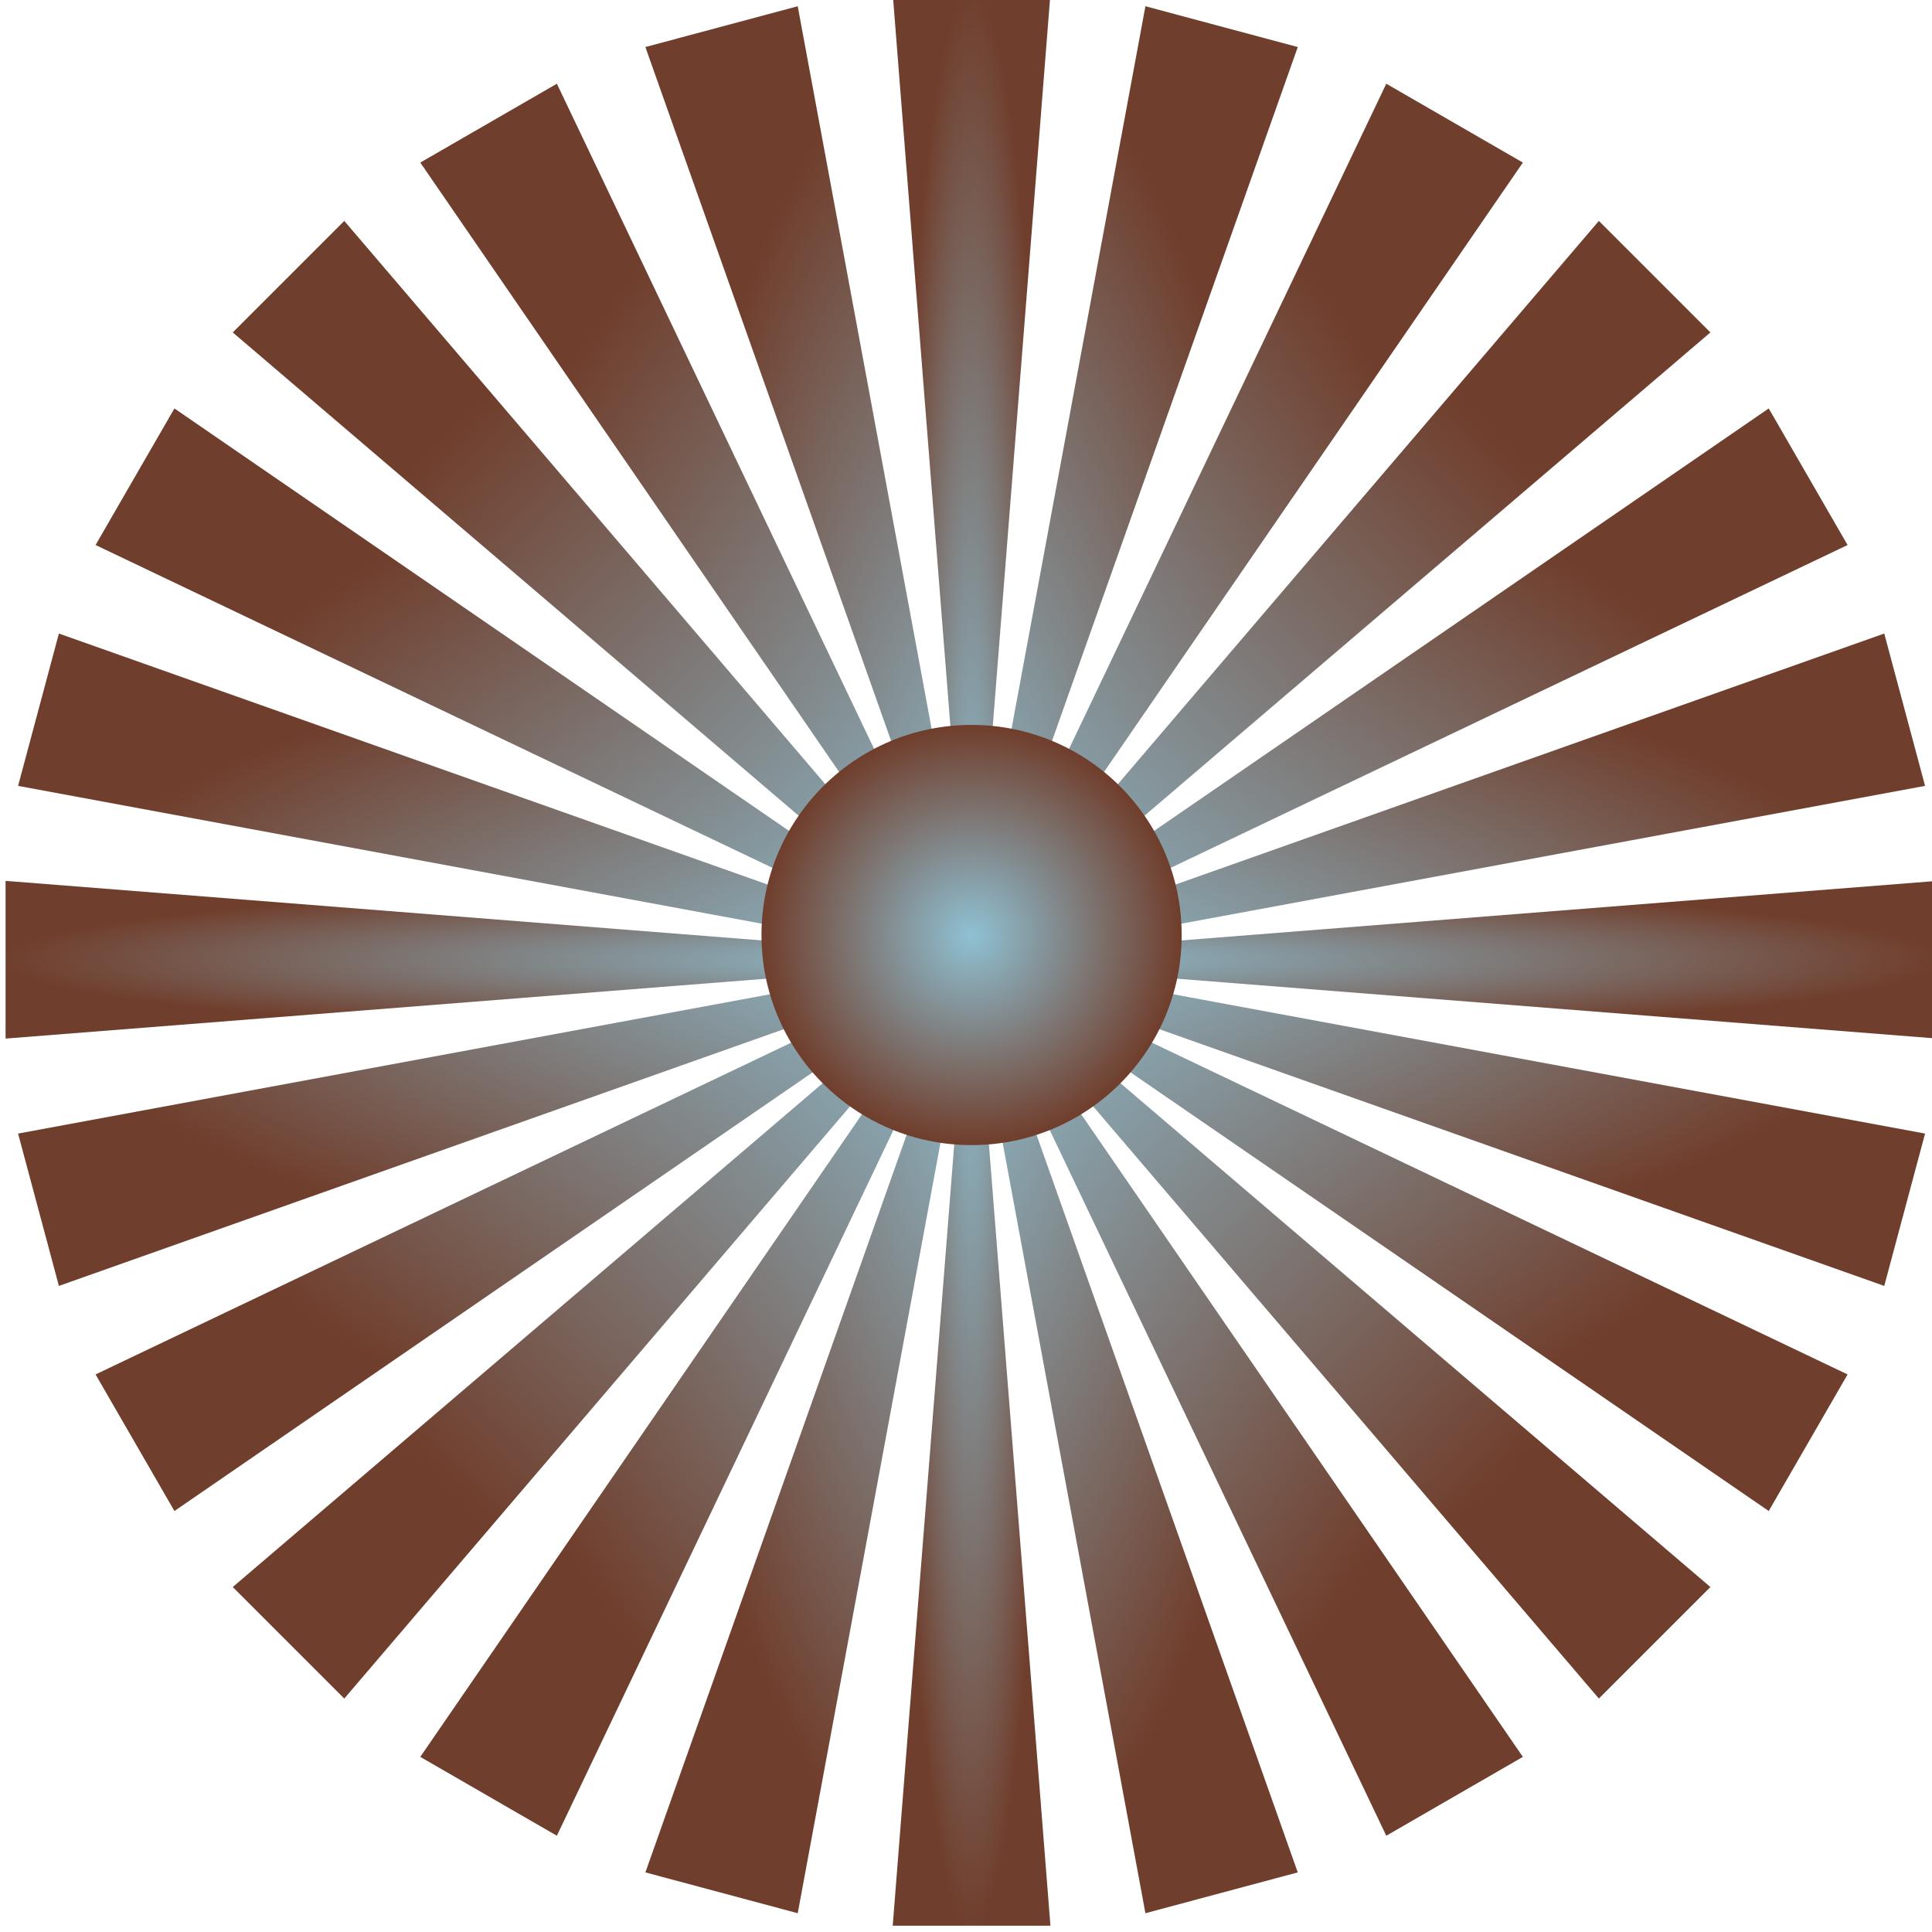
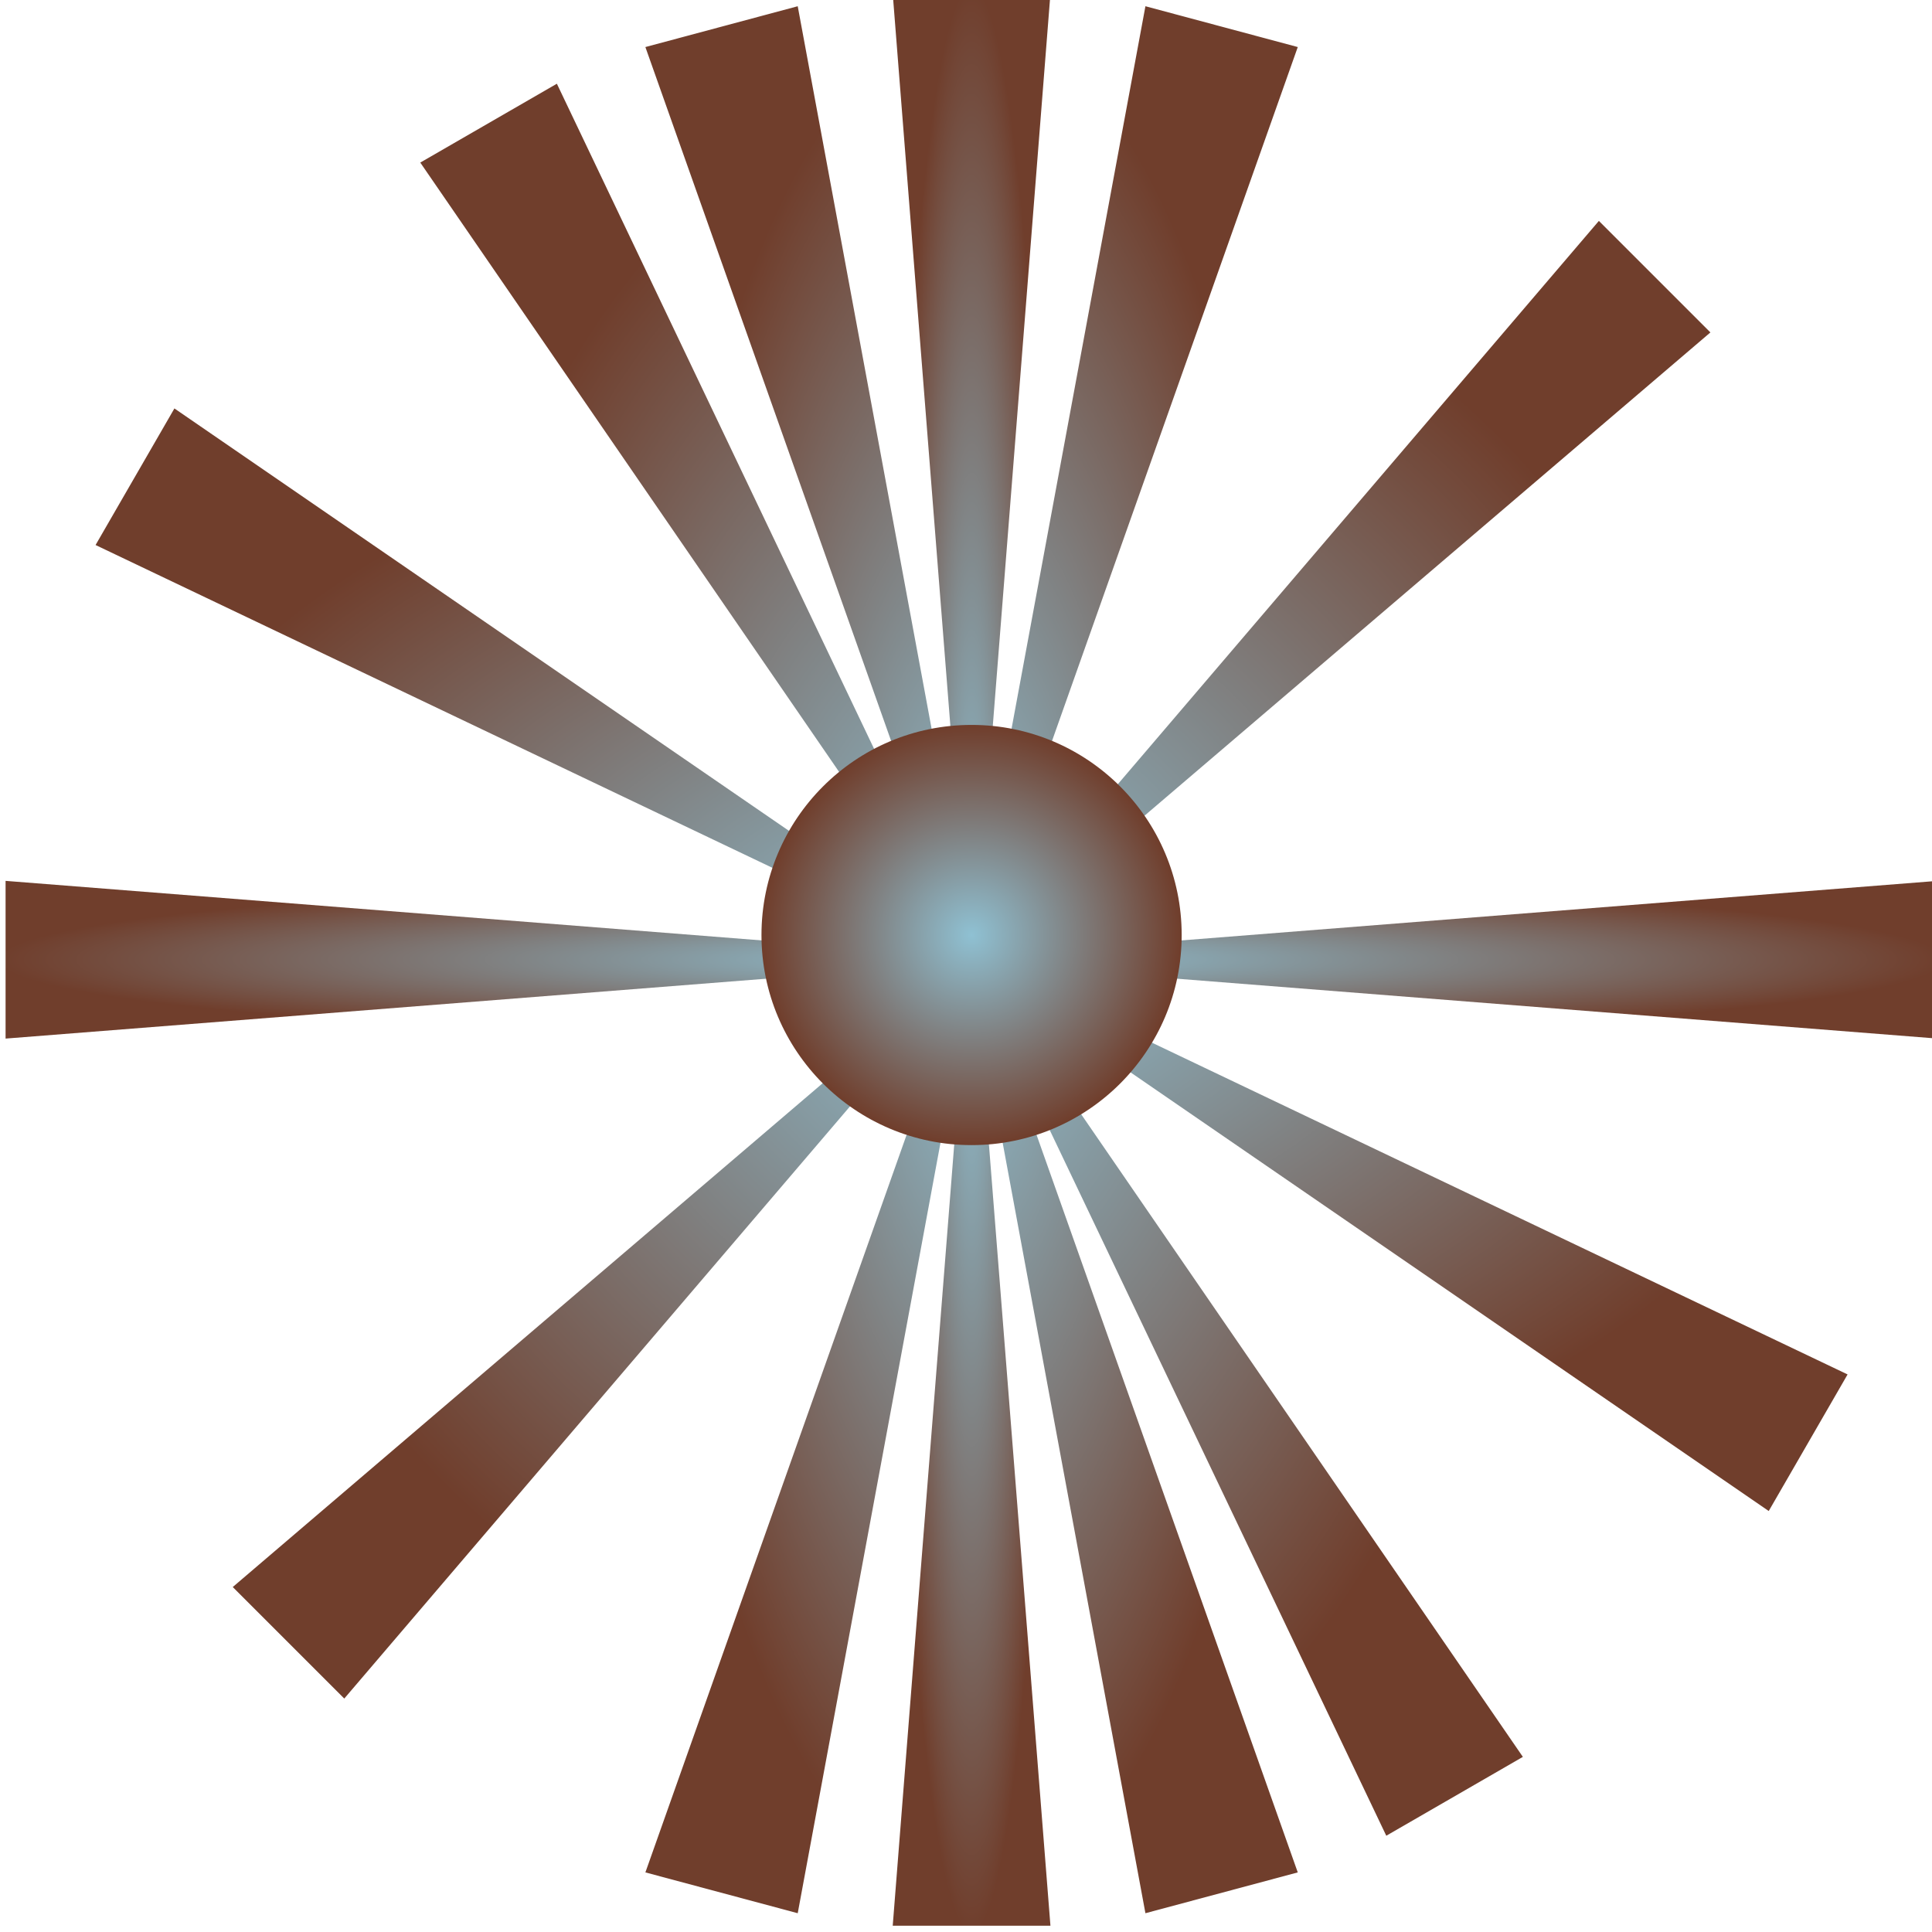
<svg xmlns="http://www.w3.org/2000/svg" xmlns:xlink="http://www.w3.org/1999/xlink" width="2771.859" height="2771.859">
  <title>Sun rays</title>
  <defs>
    <filter id="filter5498" x="-0.343" width="1.686" y="-0.343" height="1.686" color-interpolation-filters="sRGB">
      <feGaussianBlur stdDeviation="86.122" id="feGaussianBlur5500" />
    </filter>
    <linearGradient id="linearGradient5486">
      <stop offset="0" id="stop5488" stop-color="#fa7220" />
      <stop offset="1" id="stop5490" stop-opacity="0.241" stop-color="#f3ee22" />
    </linearGradient>
    <radialGradient xlink:href="#linearGradient5486" id="radialGradient5492" cx="-1323.704" cy="4067.466" fx="-1323.704" fy="4067.466" r="1386.429" gradientTransform="translate(0,1.0268197e-5)" gradientUnits="userSpaceOnUse" />
    <radialGradient spreadMethod="pad" id="svg_1">
      <stop offset="0" stop-color="#8fc1d3" />
      <stop offset="1" stop-color="#703e2c" />
    </radialGradient>
  </defs>
  <g>
    <title>Layer 1</title>
    <g id="layer1">
      <g id="g5502">
        <g id="g4962" fill="url(#radialGradient5492)">
          <path stroke-width="0" d="m1280.792,2762.859l226.274,0l-113.137,-1436.841l-113.137,1436.841zm0,-2771.859l226.274,0l-113.137,1436.841l-113.137,-1436.841z" id="use4891" fill="url(#svg_1)" />
          <path stroke-width="0" d="m925.942,2686.352l218.564,58.564l262.6,-1417.164l-481.164,1358.6zm717.41,-2677.41l218.564,58.564l-481.164,1358.6l262.6,-1417.164z" id="use4895" fill="url(#svg_1)" />
-           <path stroke-width="0" d="m602.985,2520.611l195.959,113.137l620.441,-1300.91l-816.4,1187.772zm1385.929,-2400.5l195.959,113.137l-816.4,1187.772l620.441,-1300.91z" id="use4899" fill="url(#svg_1)" />
          <path stroke-width="0" d="m333.929,2276.929l160,160l936,-1096l-1096,936zm1960,-1960l160,160l-1096,936l936,-1096z" id="use4903" fill="url(#svg_1)" />
-           <path stroke-width="0" d="m137.113,1971.914l113.13,195.96l1187.78,-816.4l-1300.91,620.44zm2400.498,-1385.93l113.136,195.96l-1300.905,620.44l1187.768,-816.4l0,0z" id="use4907" fill="url(#svg_1)" />
-           <path stroke-width="0" d="m25.943,1626.354l58.56,218.56l1358.6,-481.16l-1417.16,262.6zm2677.409,-717.41l58.564,218.56l-1417.163,262.6l1358.599,-481.16l0,0z" id="use4911" fill="url(#svg_1)" />
          <path stroke-width="0" d="m8.003,1263.794l0,226.27l1436.84,-113.13l-1436.84,-113.14zm2771.855,0l0,226.27l-1436.845,-113.13l1436.845,-113.14l0,0z" id="use4915" fill="url(#svg_1)" />
-           <path stroke-width="0" d="m84.503,908.944l-58.56,218.56l1417.16,262.6l-1358.6,-481.16zm2677.413,717.41l-58.564,218.56l-1358.599,-481.16l1417.163,262.6l0,0z" id="use4919" fill="url(#svg_1)" />
          <path stroke-width="0" d="m250.243,585.984l-113.13,195.96l1300.91,620.44l-1187.78,-816.4zm2400.505,1385.93l-113.136,195.96l-1187.768,-816.4l1300.905,620.44l0,0z" id="use4923" fill="url(#svg_1)" />
-           <path stroke-width="0" d="m493.933,316.934l-160,160l1096,936l-936,-1096zm1959.996,1960l-160,160l-935.996,-1096l1095.996,936l0,0z" id="use4927" fill="url(#svg_1)" />
          <path stroke-width="0" d="m798.944,120.111l-195.959,113.137l816.4,1187.772l-620.441,-1300.91zm1385.929,2400.5l-195.959,113.137l-620.441,-1300.91l816.4,1187.772z" id="use4931" fill="url(#svg_1)" />
          <path stroke-width="0" d="m1144.506,8.942l-218.564,58.564l481.164,1358.6l-262.6,-1417.164zm717.41,2677.41l-218.564,58.564l-262.6,-1417.164l481.164,1358.6z" id="use4935" fill="url(#svg_1)" />
        </g>
        <path d="m1695.358,1341.473c0,166.474 -134.954,301.429 -301.429,301.429c-166.474,0 -301.428,-134.954 -301.428,-301.429c0,-166.474 134.954,-301.429 301.428,-301.429c166.474,0 301.429,134.954 301.429,301.429z" id="path4773" filter="url(#filter5498)" stroke-dashoffset="0" stroke-miterlimit="4" stroke-linejoin="round" stroke-linecap="round" stroke-width="0" stroke="#ffffff" fill="url(#svg_1)" />
      </g>
    </g>
  </g>
</svg>